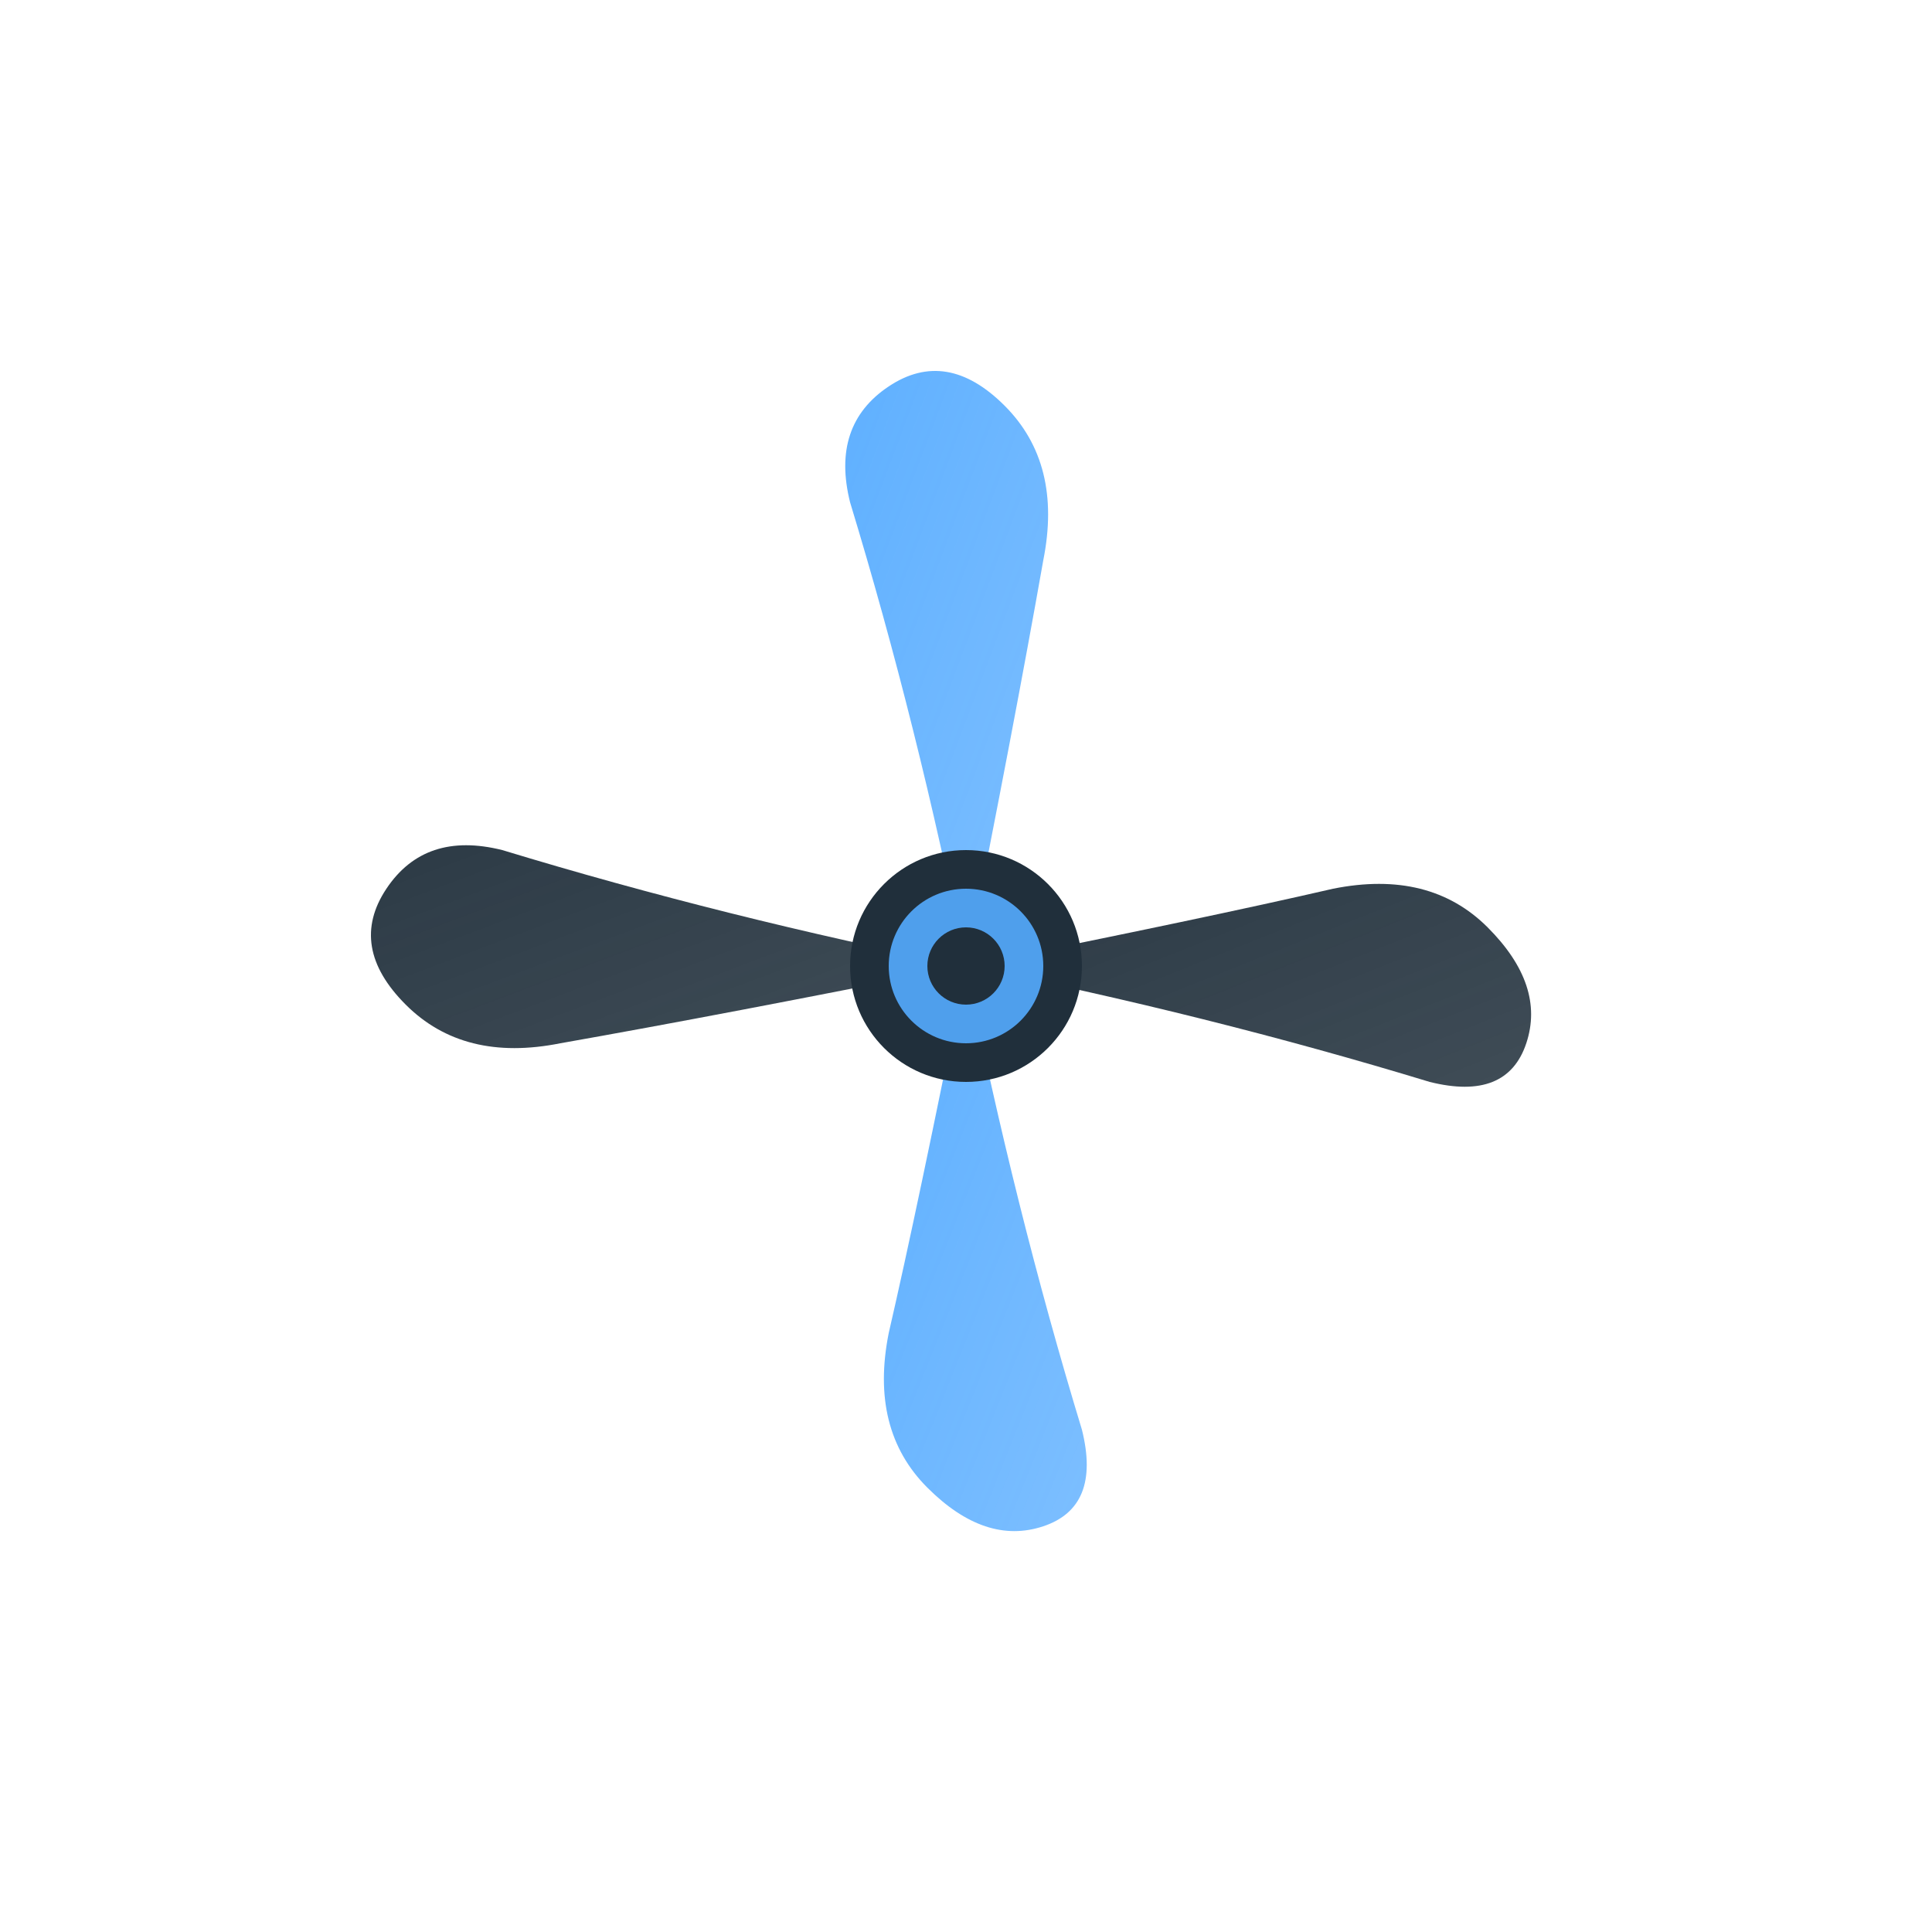
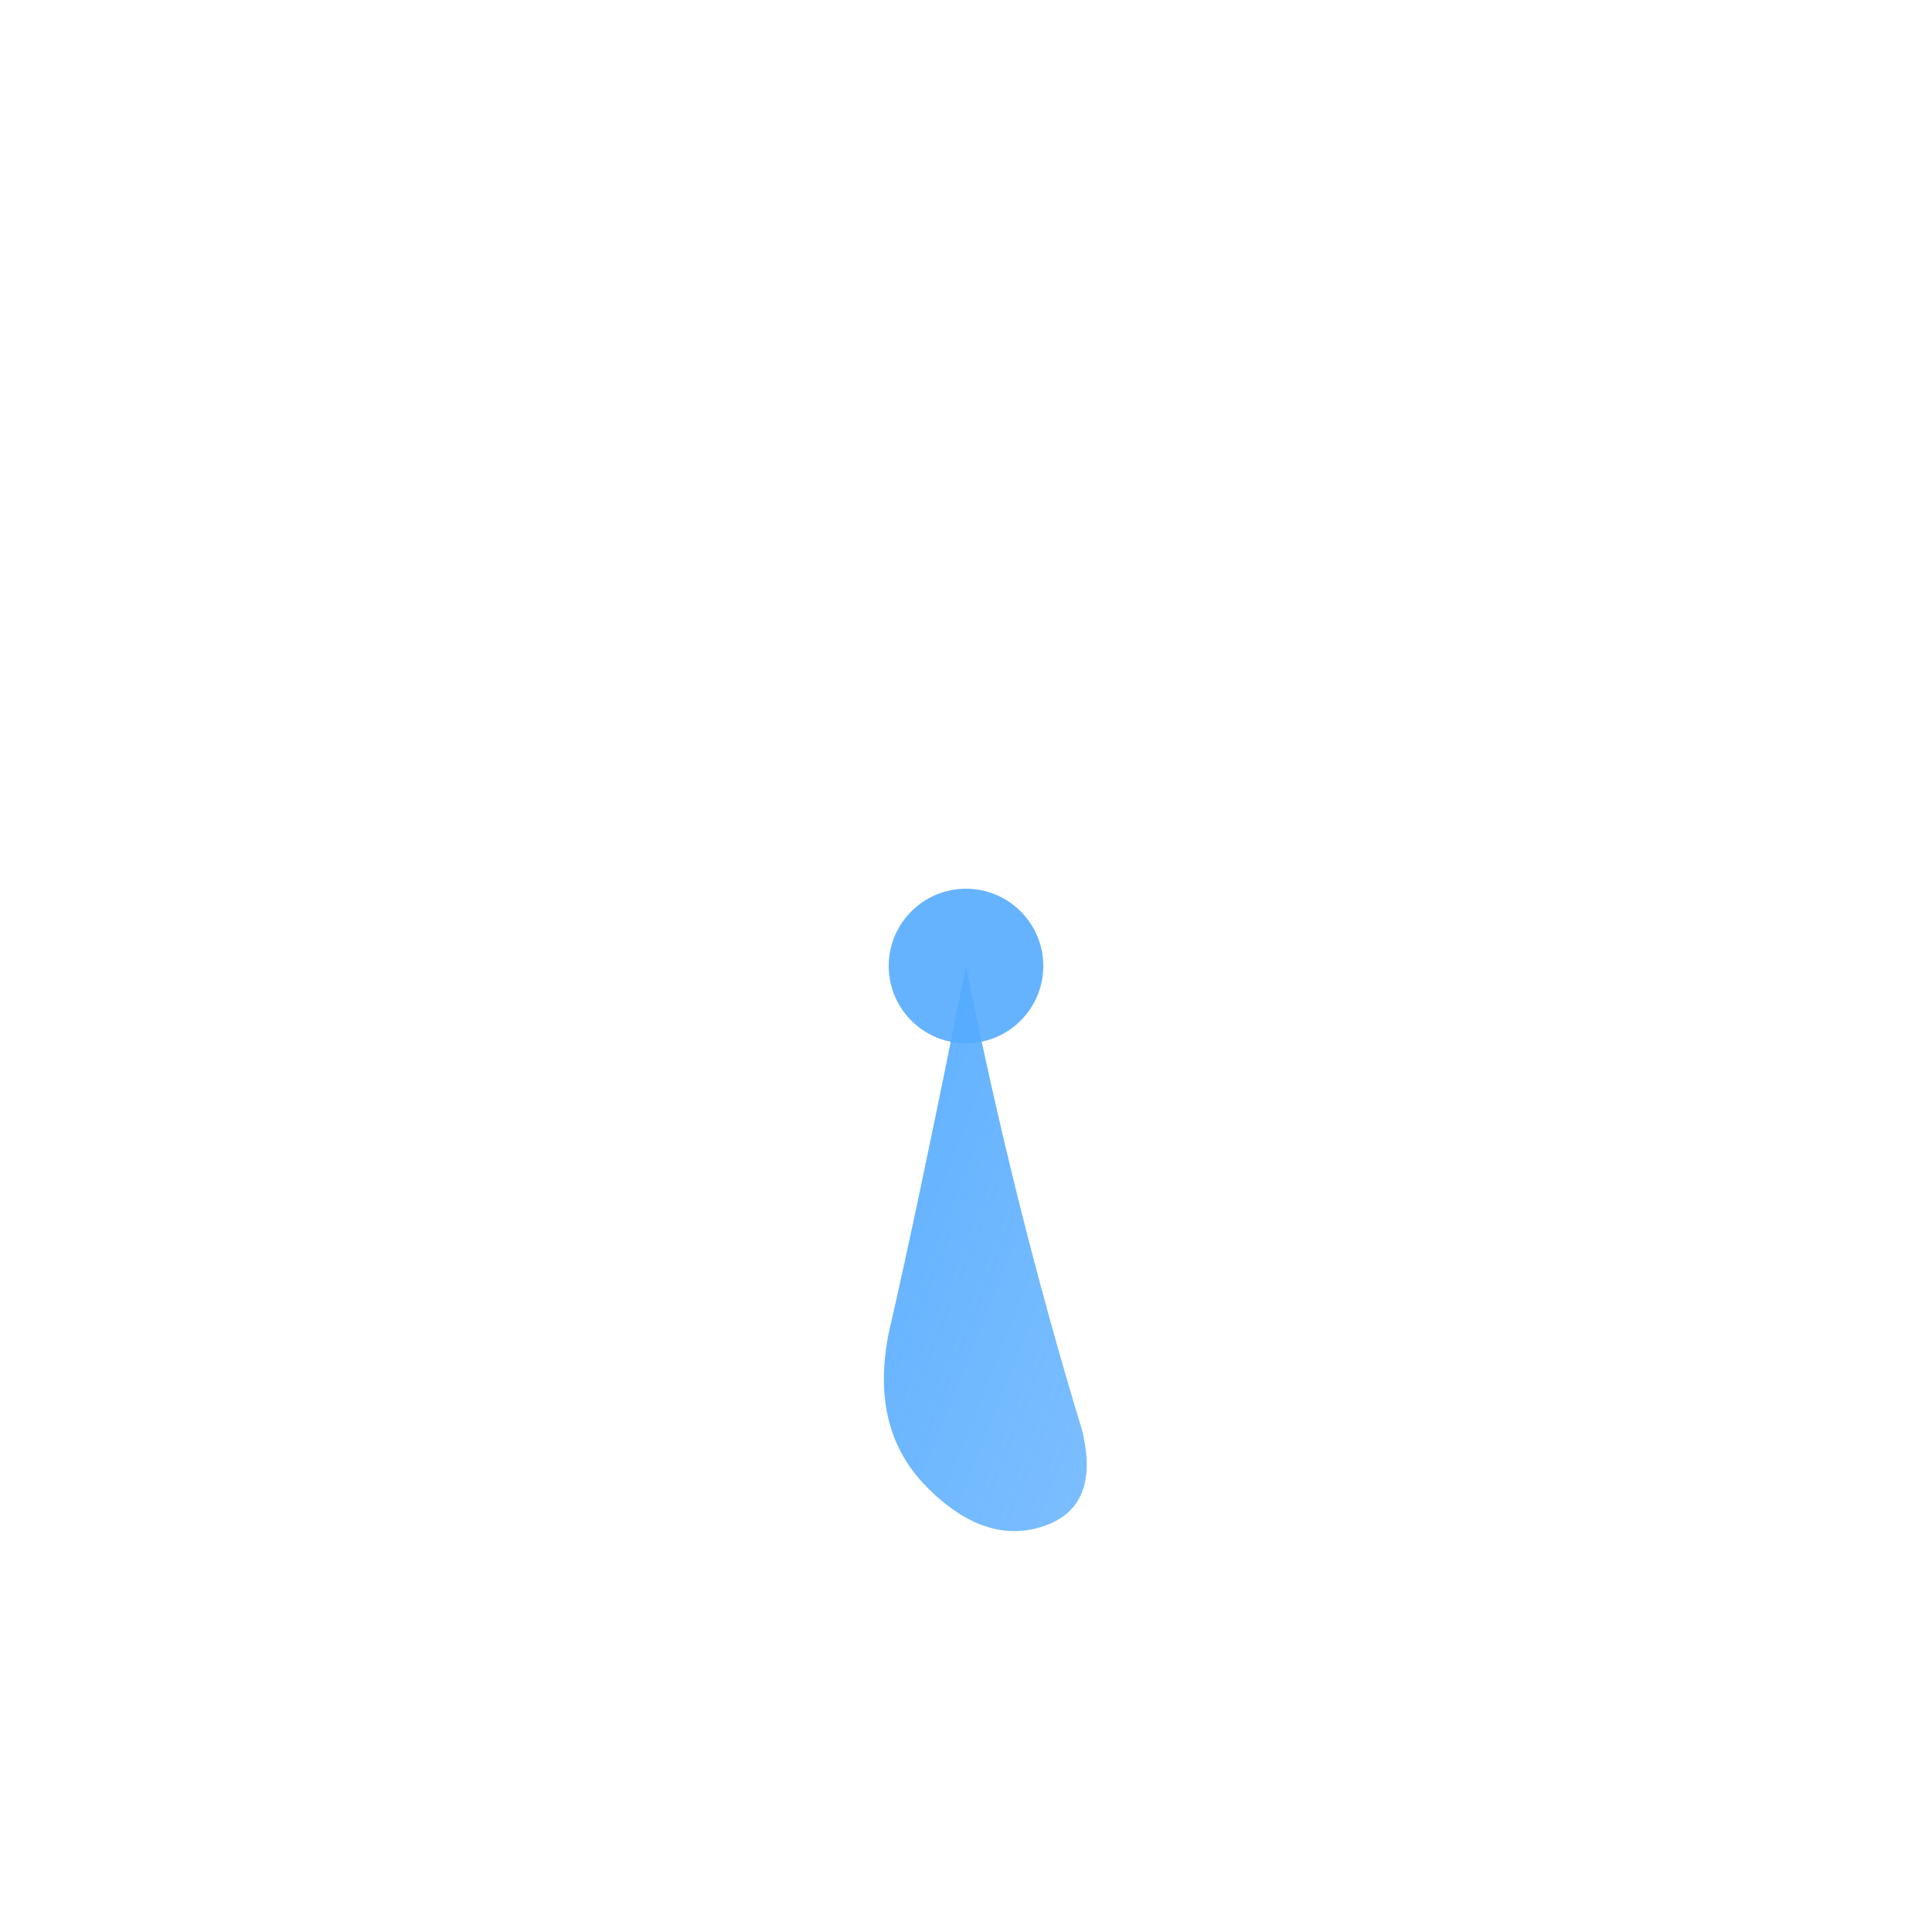
<svg xmlns="http://www.w3.org/2000/svg" viewBox="0 0 200 200">
  <defs>
    <linearGradient id="bladeGrad1" x1="0%" y1="0%" x2="100%" y2="100%">
      <stop offset="0%" style="stop-color:rgb(85,171,255);stop-opacity:1" />
      <stop offset="100%" style="stop-color:rgb(85,171,255);stop-opacity:0.8" />
    </linearGradient>
    <linearGradient id="bladeGrad2" x1="0%" y1="0%" x2="100%" y2="100%">
      <stop offset="0%" style="stop-color:rgb(32,47,59);stop-opacity:1" />
      <stop offset="100%" style="stop-color:rgb(32,47,59);stop-opacity:0.9" />
    </linearGradient>
  </defs>
-   <path d="M 100 100 Q 95 75 88 52 Q 86 44 92 40 Q 98 36 104 42 Q 110 48 108 58 Q 105 75 100 100 Z" fill="url(#bladeGrad1)" opacity="0.95" />
-   <path d="M 100 100 Q 125 105 148 112 Q 156 114 158 108 Q 160 102 154 96 Q 148 90 138 92 Q 125 95 100 100 Z" fill="url(#bladeGrad2)" opacity="0.95" />
-   <path d="M 100 100 Q 105 125 112 148 Q 114 156 108 158 Q 102 160 96 154 Q 90 148 92 138 Q 95 125 100 100 Z" fill="url(#bladeGrad1)" opacity="0.95" />
-   <path d="M 100 100 Q 75 95 52 88 Q 44 86 40 92 Q 36 98 42 104 Q 48 110 58 108 Q 75 105 100 100 Z" fill="url(#bladeGrad2)" opacity="0.95" />
-   <circle cx="100" cy="100" r="12" fill="rgb(32,47,59)" opacity="1" />
+   <path d="M 100 100 Q 105 125 112 148 Q 114 156 108 158 Q 102 160 96 154 Q 90 148 92 138 Q 95 125 100 100 " fill="url(#bladeGrad1)" opacity="0.95" />
  <circle cx="100" cy="100" r="8" fill="rgb(85,171,255)" opacity="0.9" />
-   <circle cx="100" cy="100" r="4" fill="rgb(32,47,59)" opacity="1" />
</svg>